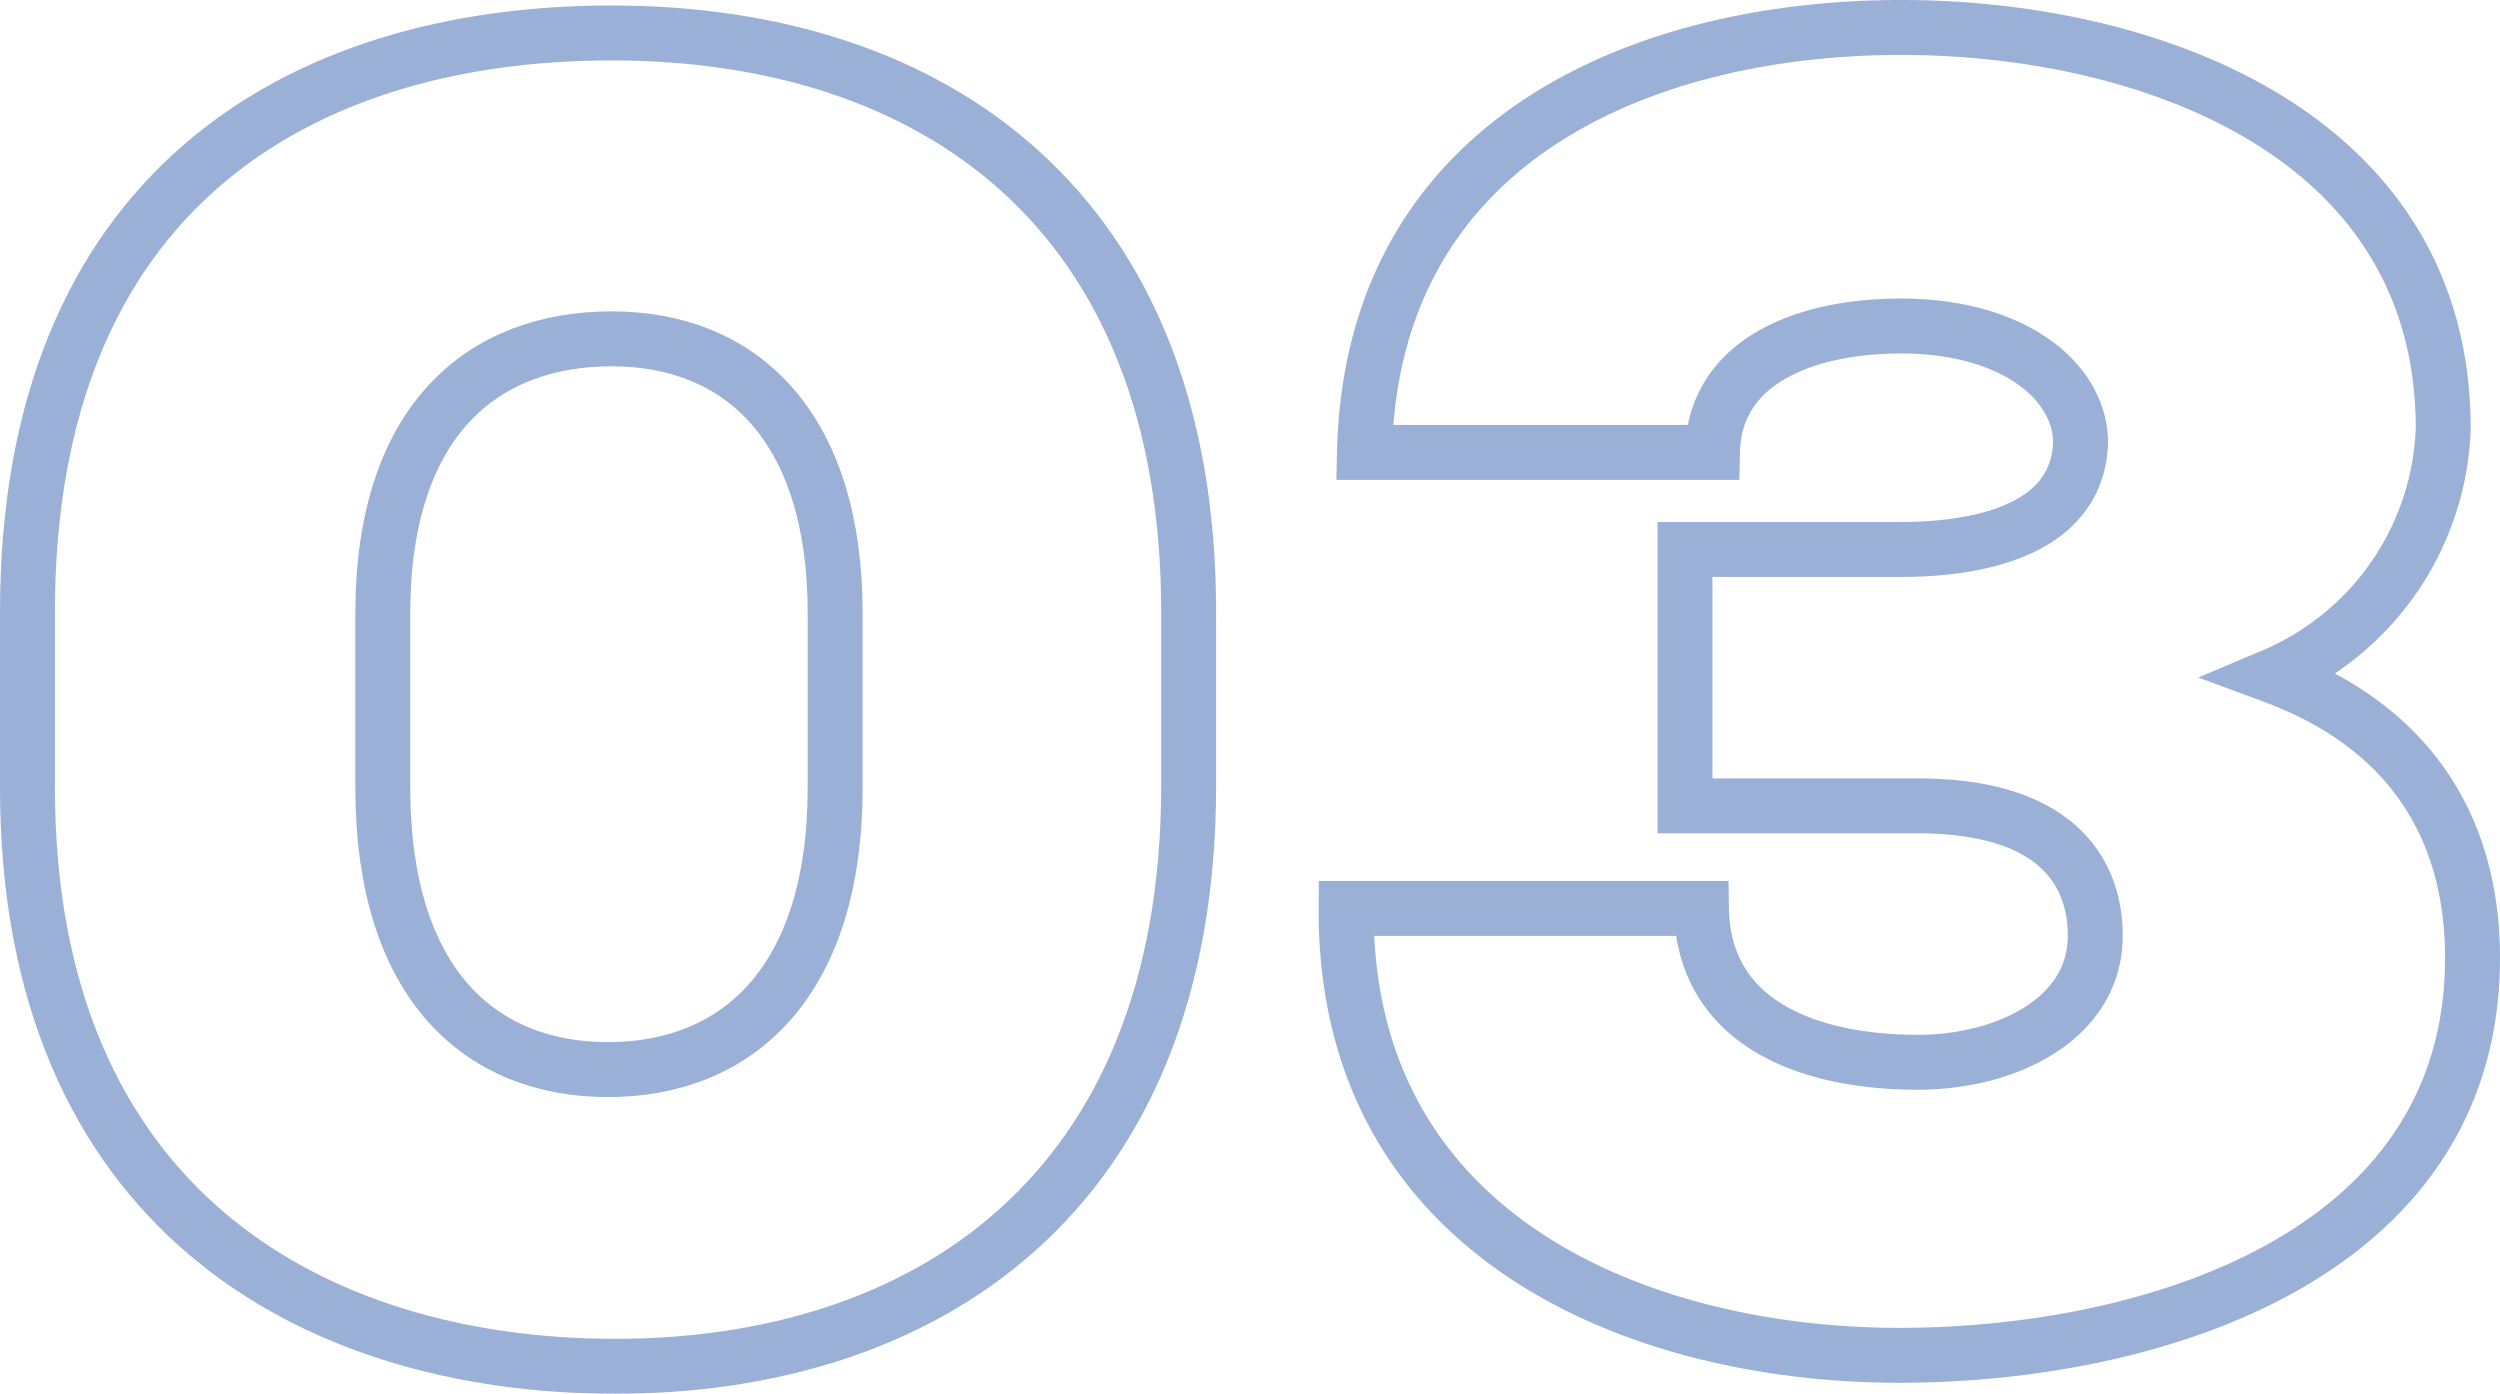
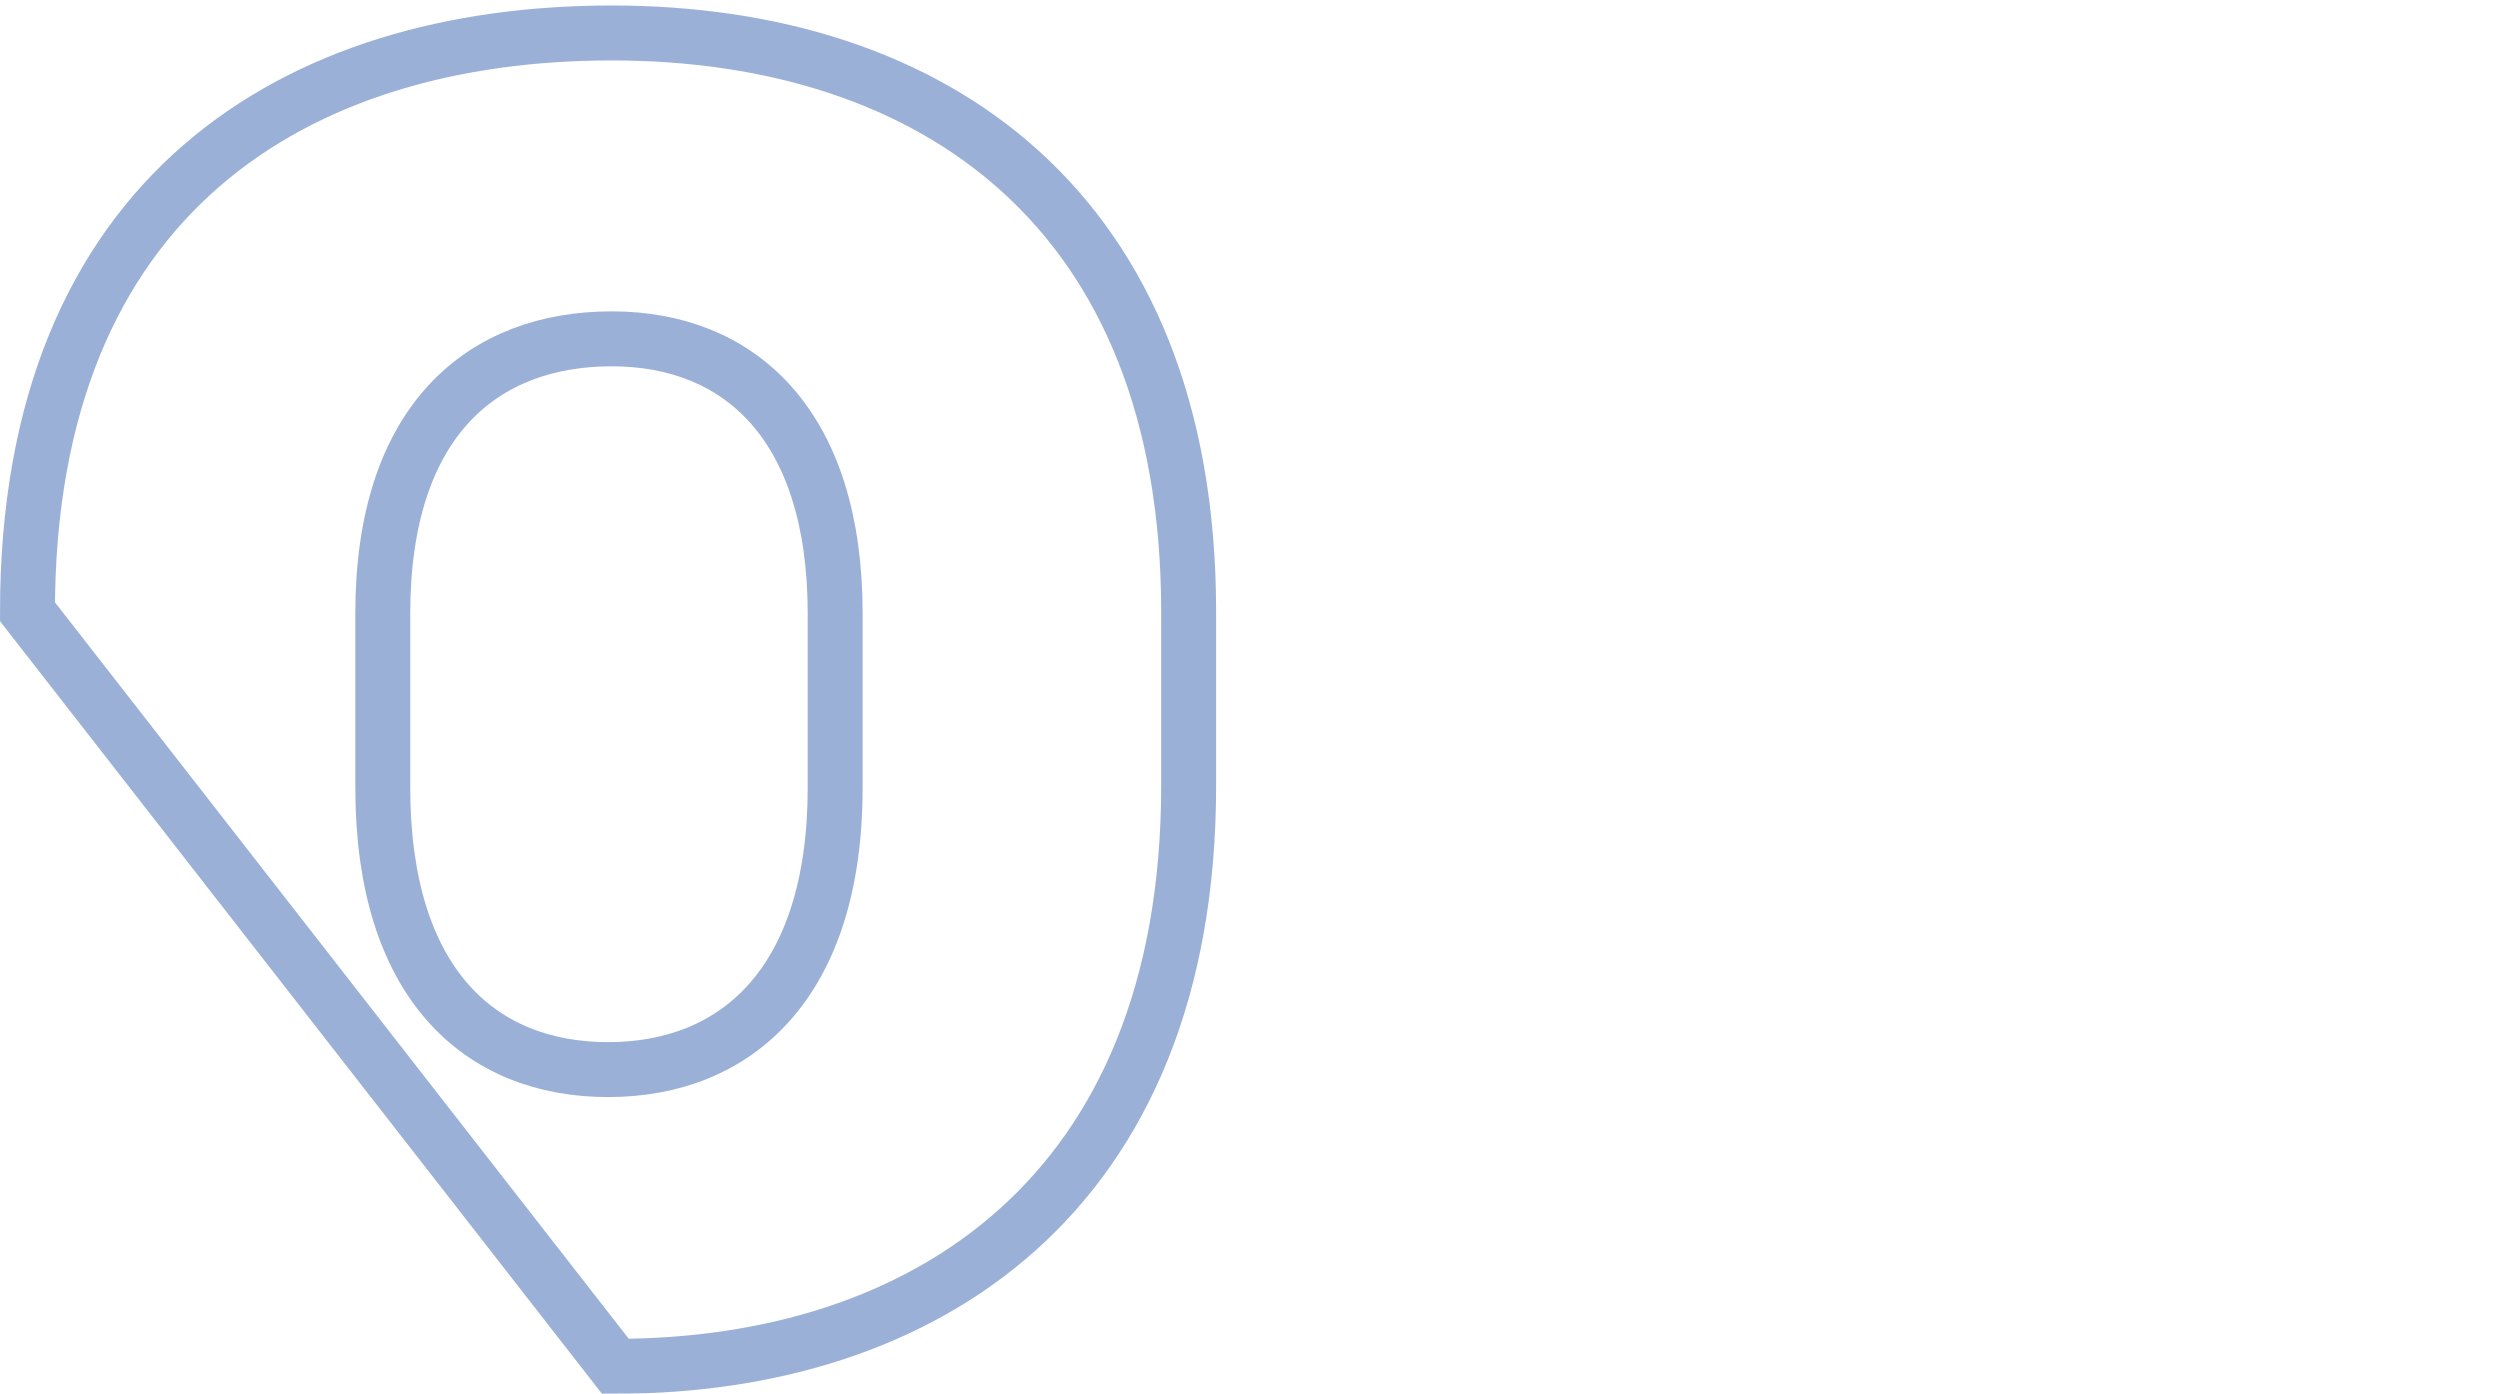
<svg xmlns="http://www.w3.org/2000/svg" viewBox="0 0 136.5 76.1">
  <defs>
    <style>.cls-1{opacity:0.5;}.cls-2{fill:none;stroke:#3762b0;stroke-miterlimit:10;stroke-width:3px;}</style>
  </defs>
  <g id="Design">
    <g class="cls-1">
-       <path class="cls-2" d="M1.5,33.4C1.5,10.6,16.2,1.8,33.4,1.8c17.5,0,31.5,9.6,31.5,31.6v9.5c0,22.4-14.5,31.7-31.3,31.7C17,74.6,1.5,65.9,1.5,43ZM20.9,43c0,10.7,5.3,15.4,12.3,15.4S45.6,53.7,45.6,43V33.5c0-10.3-5.2-15-12.2-15s-12.5,4.4-12.5,15Z" />
-       <path class="cls-2" d="M92,44V30h11.8c3.9,0,9.6-.9,9.8-5.8,0-3.4-3.7-6.4-9.8-6.4-5.2,0-10.2,1.9-10.3,6.9h-19C74.9,7.5,89.9,1.5,103.8,1.5c13.5,0,29.6,5.8,29.6,21.9a15.24,15.24,0,0,1-9.3,13.5c8.1,3,10.9,9,10.9,15.4C135,68.7,117.3,74,103.7,74c-14.1,0-30.3-6.4-30.2-24.4H92.9c.1,6.3,5.9,8.4,11.8,8.4,4.9,0,9.7-2.4,9.7-6.9,0-1.8-.5-7.1-9.7-7.1Z" />
+       <path class="cls-2" d="M1.5,33.4C1.5,10.6,16.2,1.8,33.4,1.8c17.5,0,31.5,9.6,31.5,31.6v9.5c0,22.4-14.5,31.7-31.3,31.7ZM20.9,43c0,10.7,5.3,15.4,12.3,15.4S45.6,53.7,45.6,43V33.5c0-10.3-5.2-15-12.2-15s-12.5,4.4-12.5,15Z" />
    </g>
  </g>
</svg>